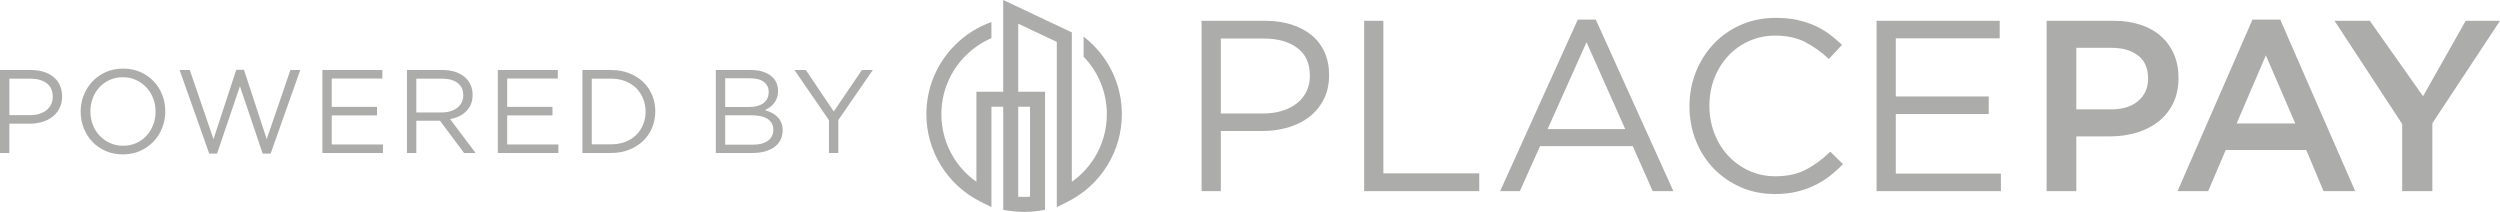
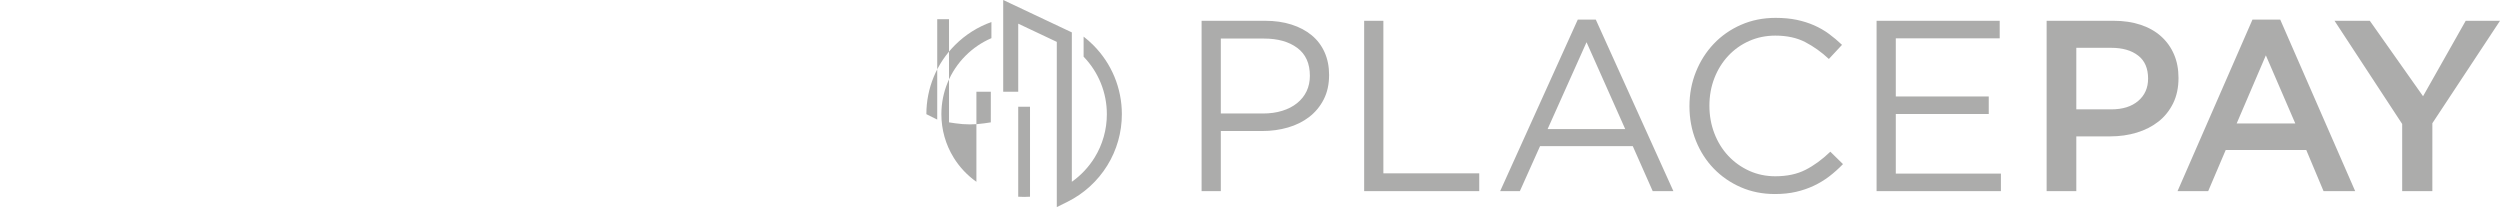
<svg xmlns="http://www.w3.org/2000/svg" xmlns:ns1="http://sodipodi.sourceforge.net/DTD/sodipodi-0.dtd" xmlns:ns2="http://www.inkscape.org/namespaces/inkscape" version="1.1" id="Layer_1" x="0px" y="0px" width="234.884" height="19.91" viewBox="0 0 234.884 19.91" enable-background="new 0 0 850 184" xml:space="preserve" ns1:docname="powered_by.svg" ns2:version="0.92.3 (2405546, 2018-03-11)">
  <defs id="defs13" />
  <ns1:namedview pagecolor="#ffffff" bordercolor="#666666" borderopacity="1" objecttolerance="10" gridtolerance="10" guidetolerance="10" ns2:pageopacity="0" ns2:pageshadow="2" ns2:window-width="640" ns2:window-height="480" id="namedview11" showgrid="false" fit-margin-top="0" fit-margin-left="0" fit-margin-right="0" fit-margin-bottom="0" ns2:zoom="5.6658823" ns2:cx="112.54862" ns2:cy="4.1440305" ns2:current-layer="Layer_1" />
  <g id="g36" transform="translate(4.294)">
    <g id="g17">
      <path style="clip-rule:evenodd;fill:#acacab;fill-rule:evenodd;stroke-width:0.31" ns2:connector-curvature="0" d="M 183.585,1.954 H 172.017 V 17.956 h 11.682 V 16.31 h -9.876 v -5.6 h 8.733 V 9.064 h -8.733 V 3.6 h 9.762 z m -14.723,13.465 -1.189,-1.166 c -0.762,0.731 -1.539,1.3 -2.332,1.703 -0.793,0.404 -1.738,0.605 -2.835,0.605 -0.884,0 -1.703,-0.171 -2.457,-0.514 -0.754,-0.343 -1.41,-0.812 -1.966,-1.406 -0.557,-0.594 -0.991,-1.295 -1.303,-2.103 -0.312,-0.808 -0.469,-1.676 -0.469,-2.606 0,-0.93 0.157,-1.795 0.469,-2.595 0.312,-0.8 0.747,-1.498 1.303,-2.092 0.556,-0.594 1.211,-1.059 1.966,-1.395 0.755,-0.335 1.574,-0.503 2.457,-0.503 1.097,0 2.038,0.206 2.823,0.617 0.785,0.411 1.521,0.937 2.206,1.577 l 1.235,-1.326 C 168.375,3.837 167.963,3.49 167.537,3.178 167.11,2.865 166.645,2.598 166.142,2.377 c -0.503,-0.221 -1.048,-0.392 -1.635,-0.515 -0.587,-0.122 -1.246,-0.183 -1.978,-0.183 -1.173,0 -2.256,0.217 -3.246,0.652 -0.991,0.434 -1.844,1.029 -2.56,1.783 -0.717,0.754 -1.277,1.634 -1.68,2.64 -0.404,1.006 -0.606,2.081 -0.606,3.223 0,1.158 0.202,2.24 0.606,3.246 0.404,1.006 0.964,1.879 1.68,2.618 0.716,0.739 1.562,1.322 2.537,1.749 0.976,0.427 2.043,0.64 3.201,0.64 0.731,0 1.395,-0.069 1.989,-0.206 0.595,-0.137 1.151,-0.328 1.669,-0.572 0.518,-0.244 1.002,-0.537 1.452,-0.88 0.45,-0.344 0.88,-0.729 1.291,-1.155 z m -20.461,-3.292 h -7.292 l 3.658,-8.161 z M 145.636,1.84 h -1.692 l -7.293,16.117 h 1.852 l 1.897,-4.229 h 8.71 l 1.874,4.229 h 1.943 z M 123.873,17.956 h 10.813 v -1.669 h -9.007 V 1.954 H 123.873 Z M 118.774,7.121 c 0,0.533 -0.103,1.017 -0.309,1.451 -0.206,0.434 -0.507,0.808 -0.895,1.12 -0.389,0.313 -0.853,0.553 -1.398,0.72 -0.541,0.168 -1.143,0.251 -1.798,0.251 h -3.967 V 3.623 h 4.058 c 1.299,0 2.343,0.293 3.128,0.88 0.789,0.587 1.181,1.459 1.181,2.618 z m 1.806,-0.069 c 0,-0.792 -0.141,-1.505 -0.423,-2.138 -0.282,-0.633 -0.686,-1.166 -1.212,-1.6 -0.526,-0.434 -1.158,-0.77 -1.898,-1.006 -0.739,-0.236 -1.558,-0.354 -2.457,-0.354 h -5.99 V 17.956 h 1.806 V 12.31 h 3.887 c 0.853,0 1.661,-0.111 2.423,-0.332 0.762,-0.221 1.429,-0.553 2,-0.994 0.572,-0.442 1.025,-0.99 1.36,-1.646 0.335,-0.656 0.503,-1.417 0.503,-2.286 z" id="path2" />
      <path style="clip-rule:evenodd;fill:#acacab;fill-rule:evenodd;stroke-width:0.31" ns2:connector-curvature="0" d="m 224.235,11.578 6.355,-9.624 h -3.223 l -4.007,7.087 -5.001,-7.087 h -3.315 l 6.355,9.693 v 6.309 h 2.835 z m -12.877,0.023 h -5.509 l 2.743,-6.401 z m -1.417,-9.762 7.042,16.117 h -2.972 l -1.623,-3.863 H 204.82 l -1.646,3.863 h -2.88 l 7.041,-16.117 z m -12.414,5.544 c 0,0.872 -0.308,1.573 -0.929,2.099 -0.617,0.53 -1.463,0.793 -2.534,0.793 h -3.281 V 4.492 h 3.281 c 1.055,0 1.897,0.24 2.522,0.724 0.629,0.48 0.941,1.204 0.941,2.168 z m 2.858,-0.057 c 0,-0.823 -0.141,-1.562 -0.423,-2.218 -0.282,-0.655 -0.686,-1.219 -1.211,-1.692 -0.526,-0.472 -1.166,-0.834 -1.92,-1.086 -0.755,-0.251 -1.597,-0.377 -2.527,-0.377 H 187.994 V 17.956 h 2.789 v -5.143 h 3.185 c 0.888,0 1.718,-0.118 2.5,-0.355 0.777,-0.236 1.455,-0.583 2.038,-1.041 0.579,-0.457 1.037,-1.029 1.375,-1.714 0.336,-0.686 0.503,-1.478 0.503,-2.377 z" id="path4" />
    </g>
-     <path id="path6" d="m 92.479,10.337 v 8.145 c -0.184,0.013 -0.369,0.018 -0.554,0.018 -0.184,0 -0.369,-0.005 -0.554,-0.018 v -7.987 -0.468 h 1.107 z M 91.372,8.617 v -0.359 c 0,-2.541 0,-3.494 0,-6.035 v 0 l 1.107,0.523 1.41,0.666 1.107,0.523 V 7.674 8.776 19.459 l 1.02,-0.508 c 1.53,-0.762 2.821,-1.944 3.721,-3.397 0.9,-1.454 1.372,-3.117 1.372,-4.827 0,-2.444 -0.962,-4.766 -2.69,-6.493 C 98.134,3.949 97.831,3.683 97.515,3.44 v 1.886 c 1.404,1.452 2.184,3.377 2.184,5.401 0,1.448 -0.396,2.856 -1.158,4.088 -0.551,0.89 -1.279,1.661 -2.133,2.265 v -12.48 0 V 4.376 3.714 3.043 L 93.889,1.855 92.479,1.188 89.961,0 v 1.336 0 c 0,2.956 0,4.324 0,7.281 h -2.518 v 0.038 8.425 c -0.855,-0.604 -1.582,-1.374 -2.133,-2.265 -0.762,-1.231 -1.158,-2.64 -1.158,-4.088 0,-2.068 0.814,-4.034 2.276,-5.496 0.706,-0.706 1.53,-1.261 2.425,-1.646 V 2.07 C 87.58,2.522 86.411,3.255 85.432,4.234 83.704,5.961 82.742,8.283 82.742,10.727 c 0,1.71 0.472,3.373 1.372,4.827 0.9,1.453 2.191,2.634 3.721,3.397 l 1.02,0.508 v -9.432 h 1.107 v 9.693 l 0.603,0.09 c 0.225,0.033 0.452,0.058 0.679,0.075 0.227,0.017 0.454,0.026 0.682,0.026 0.228,0 0.455,-0.009 0.682,-0.026 0.227,-0.017 0.454,-0.042 0.679,-0.075 l 0.603,-0.09 V 10.027 9.742 8.616 h -2.518 z" ns2:connector-curvature="0" style="clip-rule:evenodd;fill:#acacab;fill-rule:evenodd;stroke-width:0.31" />
-     <path id="path8" d="M 74.47,11.277 77.71,6.577 H 76.686 L 74.041,10.475 71.418,6.577 h -1.069 l 3.24,4.711 v 3.085 h 0.88 z m -8.019,2.316 h -2.611 v -2.762 h 2.456 c 0.681,0 1.195,0.117 1.544,0.353 0.347,0.234 0.522,0.568 0.522,1 0,0.448 -0.171,0.795 -0.51,1.04 -0.342,0.246 -0.808,0.369 -1.4,0.369 z m -0.312,-3.542 h -2.299 V 7.356 h 2.367 c 0.555,0 0.98,0.115 1.277,0.347 0.295,0.23 0.444,0.544 0.444,0.939 0,0.462 -0.167,0.813 -0.499,1.051 -0.334,0.24 -0.763,0.358 -1.289,0.358 z m 0.134,-3.475 h -3.313 v 7.796 h 3.458 c 0.421,0 0.807,-0.048 1.156,-0.145 0.347,-0.096 0.646,-0.236 0.895,-0.418 0.249,-0.182 0.438,-0.406 0.571,-0.674 0.134,-0.267 0.2,-0.568 0.2,-0.902 0,-0.267 -0.045,-0.505 -0.133,-0.713 -0.089,-0.208 -0.208,-0.386 -0.357,-0.534 -0.146,-0.149 -0.323,-0.277 -0.527,-0.384 -0.204,-0.107 -0.421,-0.195 -0.65,-0.262 0.154,-0.067 0.305,-0.15 0.45,-0.251 0.145,-0.1 0.277,-0.225 0.395,-0.373 0.117,-0.149 0.212,-0.319 0.282,-0.512 0.07,-0.193 0.106,-0.42 0.106,-0.679 0,-0.297 -0.059,-0.566 -0.178,-0.808 C 68.509,7.477 68.338,7.273 68.117,7.105 67.894,6.938 67.627,6.809 67.317,6.716 67.005,6.623 66.657,6.577 66.272,6.577 Z m -9.912,3.909 c 0,0.438 -0.076,0.843 -0.229,1.214 -0.152,0.371 -0.367,0.696 -0.646,0.974 -0.278,0.278 -0.618,0.496 -1.019,0.651 -0.401,0.156 -0.846,0.234 -1.336,0.234 H 51.304 V 7.39 h 1.826 c 0.49,0 0.936,0.08 1.336,0.239 0.401,0.16 0.741,0.379 1.019,0.657 0.278,0.278 0.494,0.607 0.646,0.986 0.152,0.379 0.229,0.783 0.229,1.214 z m 0.913,-0.022 c 0,-0.549 -0.1,-1.062 -0.301,-1.537 C 56.772,8.452 56.488,8.04 56.121,7.691 55.753,7.342 55.315,7.069 54.807,6.873 54.298,6.676 53.739,6.577 53.13,6.577 h -2.706 v 7.796 h 2.706 c 0.609,0 1.168,-0.101 1.676,-0.301 0.509,-0.2 0.947,-0.475 1.314,-0.824 0.367,-0.349 0.651,-0.763 0.852,-1.242 0.2,-0.479 0.301,-0.993 0.301,-1.542 z m -9.161,-3.887 h -5.635 v 7.796 h 5.691 v -0.802 h -4.811 v -2.728 h 4.254 V 10.041 H 43.357 V 7.379 h 4.755 z m -8.882,2.367 c 0,0.253 -0.05,0.481 -0.15,0.682 -0.1,0.202 -0.239,0.371 -0.419,0.509 -0.178,0.137 -0.39,0.245 -0.637,0.319 -0.245,0.074 -0.512,0.111 -0.804,0.111 H 34.82 V 7.39 h 2.411 c 0.633,0 1.125,0.135 1.474,0.408 0.351,0.27 0.525,0.653 0.525,1.145 z m 1.158,5.429 -2.395,-3.183 c 0.305,-0.052 0.587,-0.141 0.846,-0.267 0.26,-0.126 0.485,-0.284 0.674,-0.473 0.189,-0.189 0.336,-0.412 0.44,-0.668 0.104,-0.256 0.156,-0.548 0.156,-0.874 0,-0.349 -0.067,-0.668 -0.201,-0.954 C 39.775,7.667 39.587,7.422 39.342,7.218 39.097,7.014 38.801,6.856 38.456,6.744 38.111,6.633 37.723,6.577 37.292,6.577 H 33.94 v 7.796 h 0.88 v -3.029 h 2.227 l 2.261,3.029 z M 31.629,6.577 h -5.635 v 7.796 h 5.691 v -0.802 h -4.811 v -2.728 h 4.254 V 10.041 H 26.874 V 7.379 h 4.755 z M 15.764,13.07 13.537,6.577 h -0.958 l 2.785,7.852 h 0.735 l 2.149,-6.325 2.139,6.325 h 0.746 L 23.917,6.577 H 22.992 L 20.765,13.07 18.627,6.555 H 17.903 Z M 10.323,10.486 c 0,0.446 -0.076,0.863 -0.228,1.253 -0.152,0.39 -0.362,0.729 -0.629,1.019 -0.267,0.29 -0.589,0.518 -0.963,0.685 -0.375,0.167 -0.786,0.25 -1.23,0.25 -0.445,0 -0.856,-0.085 -1.23,-0.256 C 5.666,13.267 5.342,13.036 5.067,12.747 4.792,12.457 4.579,12.116 4.426,11.723 4.274,11.329 4.198,10.91 4.198,10.464 c 0,-0.446 0.076,-0.863 0.228,-1.253 0.152,-0.39 0.362,-0.73 0.629,-1.019 0.267,-0.29 0.589,-0.518 0.963,-0.685 0.375,-0.167 0.785,-0.251 1.23,-0.251 0.445,0 0.856,0.086 1.23,0.256 0.375,0.171 0.699,0.401 0.974,0.69 0.275,0.29 0.488,0.631 0.64,1.024 0.152,0.394 0.229,0.814 0.229,1.259 z m 0.914,-0.022 c 0,-0.542 -0.095,-1.056 -0.284,-1.542 C 10.763,8.435 10.494,8.009 10.145,7.641 9.796,7.273 9.378,6.982 8.892,6.767 8.406,6.551 7.866,6.444 7.272,6.444 c -0.594,0 -1.136,0.109 -1.626,0.328 C 5.156,6.991 4.736,7.287 4.387,7.658 4.038,8.029 3.767,8.458 3.574,8.944 3.381,9.43 3.284,9.944 3.284,10.486 c 0,0.542 0.095,1.056 0.284,1.542 0.19,0.486 0.459,0.913 0.808,1.281 0.349,0.367 0.766,0.659 1.253,0.874 0.486,0.215 1.026,0.323 1.62,0.323 0.594,0 1.136,-0.109 1.626,-0.328 0.49,-0.219 0.91,-0.514 1.259,-0.885 0.349,-0.371 0.62,-0.8 0.813,-1.286 0.193,-0.487 0.29,-1.001 0.29,-1.543 z M 0.661,9.094 c 0,0.26 -0.05,0.496 -0.15,0.707 -0.1,0.212 -0.247,0.394 -0.436,0.546 -0.189,0.152 -0.416,0.269 -0.681,0.35 -0.263,0.082 -0.557,0.123 -0.876,0.123 H -3.414 V 7.39 h 1.976 c 0.633,0 1.142,0.143 1.524,0.429 0.384,0.286 0.576,0.711 0.576,1.275 z m 0.88,-0.034 c 0,-0.386 -0.069,-0.733 -0.206,-1.042 C 1.198,7.711 1.001,7.451 0.745,7.24 0.489,7.028 0.181,6.865 -0.179,6.75 -0.539,6.634 -0.939,6.577 -1.377,6.577 h -2.918 v 7.796 h 0.88 v -2.751 h 1.893 c 0.416,0 0.81,-0.054 1.181,-0.161 C 0.03,11.353 0.356,11.191 0.634,10.976 0.912,10.761 1.133,10.494 1.296,10.174 1.46,9.855 1.541,9.484 1.541,9.061 Z" ns2:connector-curvature="0" style="clip-rule:evenodd;fill:#acacab;fill-rule:evenodd;stroke-width:0.381" />
+     <path id="path6" d="m 92.479,10.337 v 8.145 c -0.184,0.013 -0.369,0.018 -0.554,0.018 -0.184,0 -0.369,-0.005 -0.554,-0.018 v -7.987 -0.468 h 1.107 z M 91.372,8.617 v -0.359 c 0,-2.541 0,-3.494 0,-6.035 v 0 l 1.107,0.523 1.41,0.666 1.107,0.523 V 7.674 8.776 19.459 l 1.02,-0.508 c 1.53,-0.762 2.821,-1.944 3.721,-3.397 0.9,-1.454 1.372,-3.117 1.372,-4.827 0,-2.444 -0.962,-4.766 -2.69,-6.493 C 98.134,3.949 97.831,3.683 97.515,3.44 v 1.886 c 1.404,1.452 2.184,3.377 2.184,5.401 0,1.448 -0.396,2.856 -1.158,4.088 -0.551,0.89 -1.279,1.661 -2.133,2.265 v -12.48 0 V 4.376 3.714 3.043 L 93.889,1.855 92.479,1.188 89.961,0 v 1.336 0 c 0,2.956 0,4.324 0,7.281 h -2.518 v 0.038 8.425 c -0.855,-0.604 -1.582,-1.374 -2.133,-2.265 -0.762,-1.231 -1.158,-2.64 -1.158,-4.088 0,-2.068 0.814,-4.034 2.276,-5.496 0.706,-0.706 1.53,-1.261 2.425,-1.646 V 2.07 C 87.58,2.522 86.411,3.255 85.432,4.234 83.704,5.961 82.742,8.283 82.742,10.727 l 1.02,0.508 v -9.432 h 1.107 v 9.693 l 0.603,0.09 c 0.225,0.033 0.452,0.058 0.679,0.075 0.227,0.017 0.454,0.026 0.682,0.026 0.228,0 0.455,-0.009 0.682,-0.026 0.227,-0.017 0.454,-0.042 0.679,-0.075 l 0.603,-0.09 V 10.027 9.742 8.616 h -2.518 z" ns2:connector-curvature="0" style="clip-rule:evenodd;fill:#acacab;fill-rule:evenodd;stroke-width:0.31" />
  </g>
</svg>